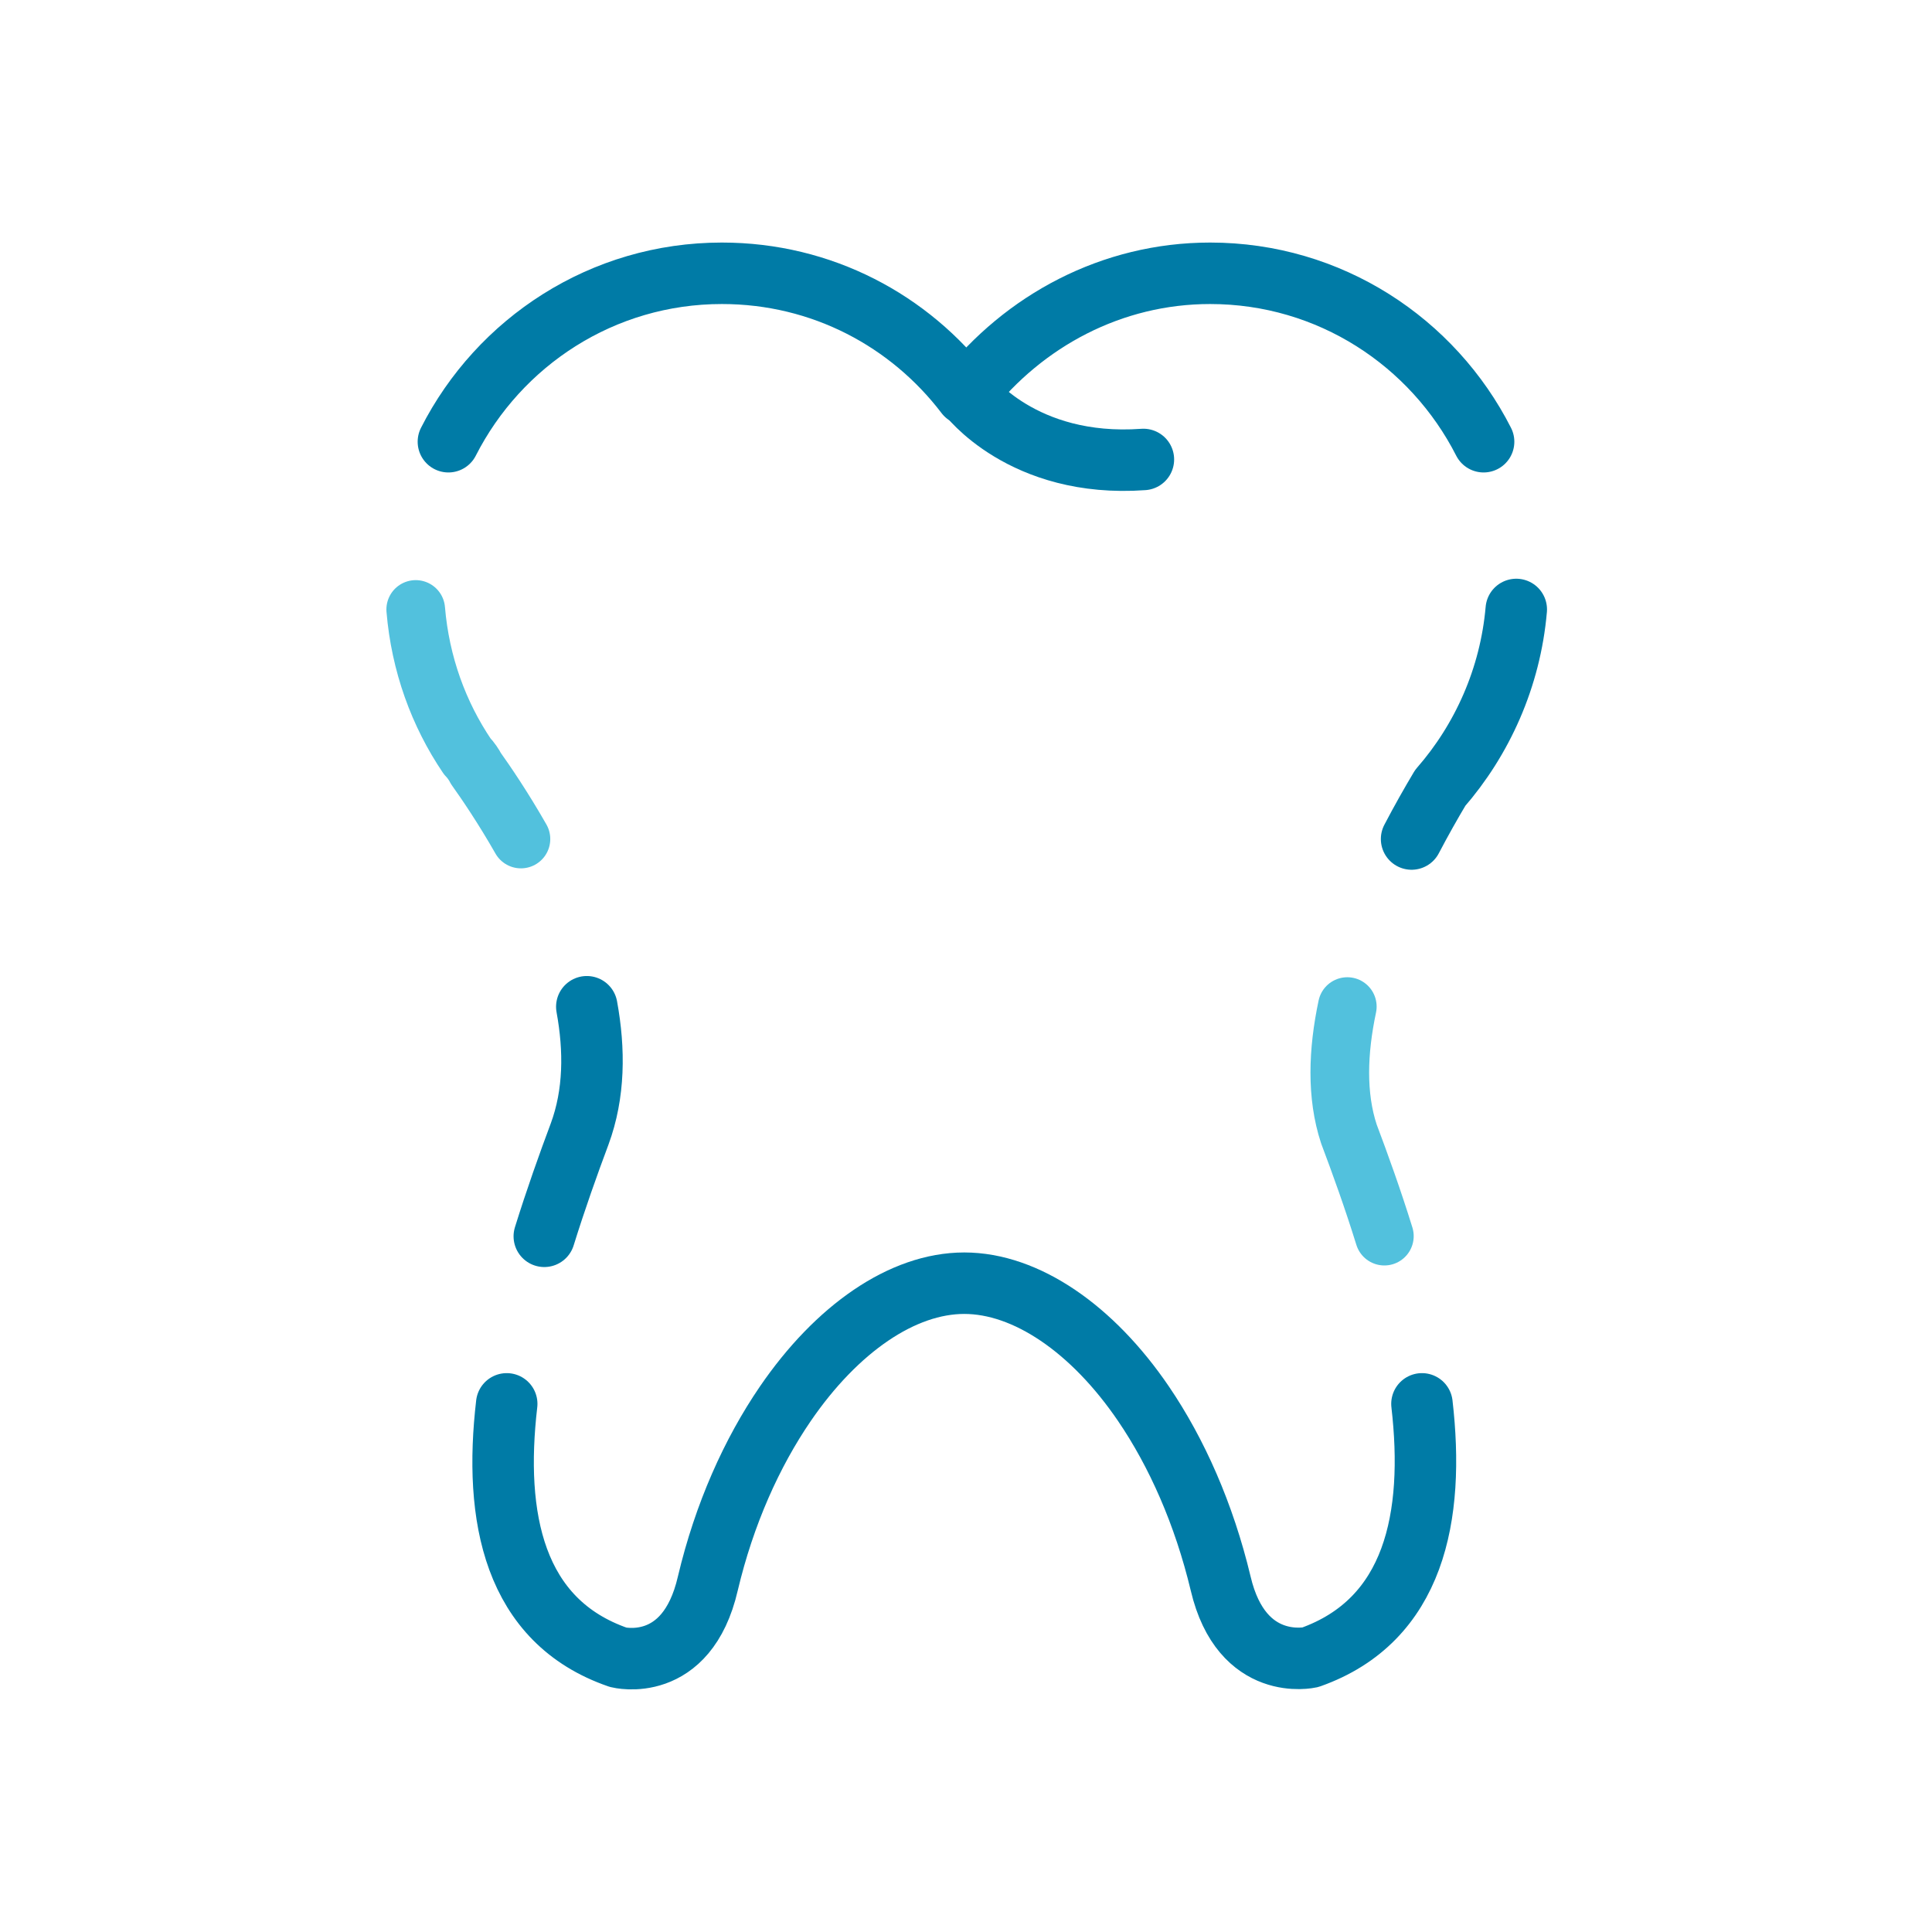
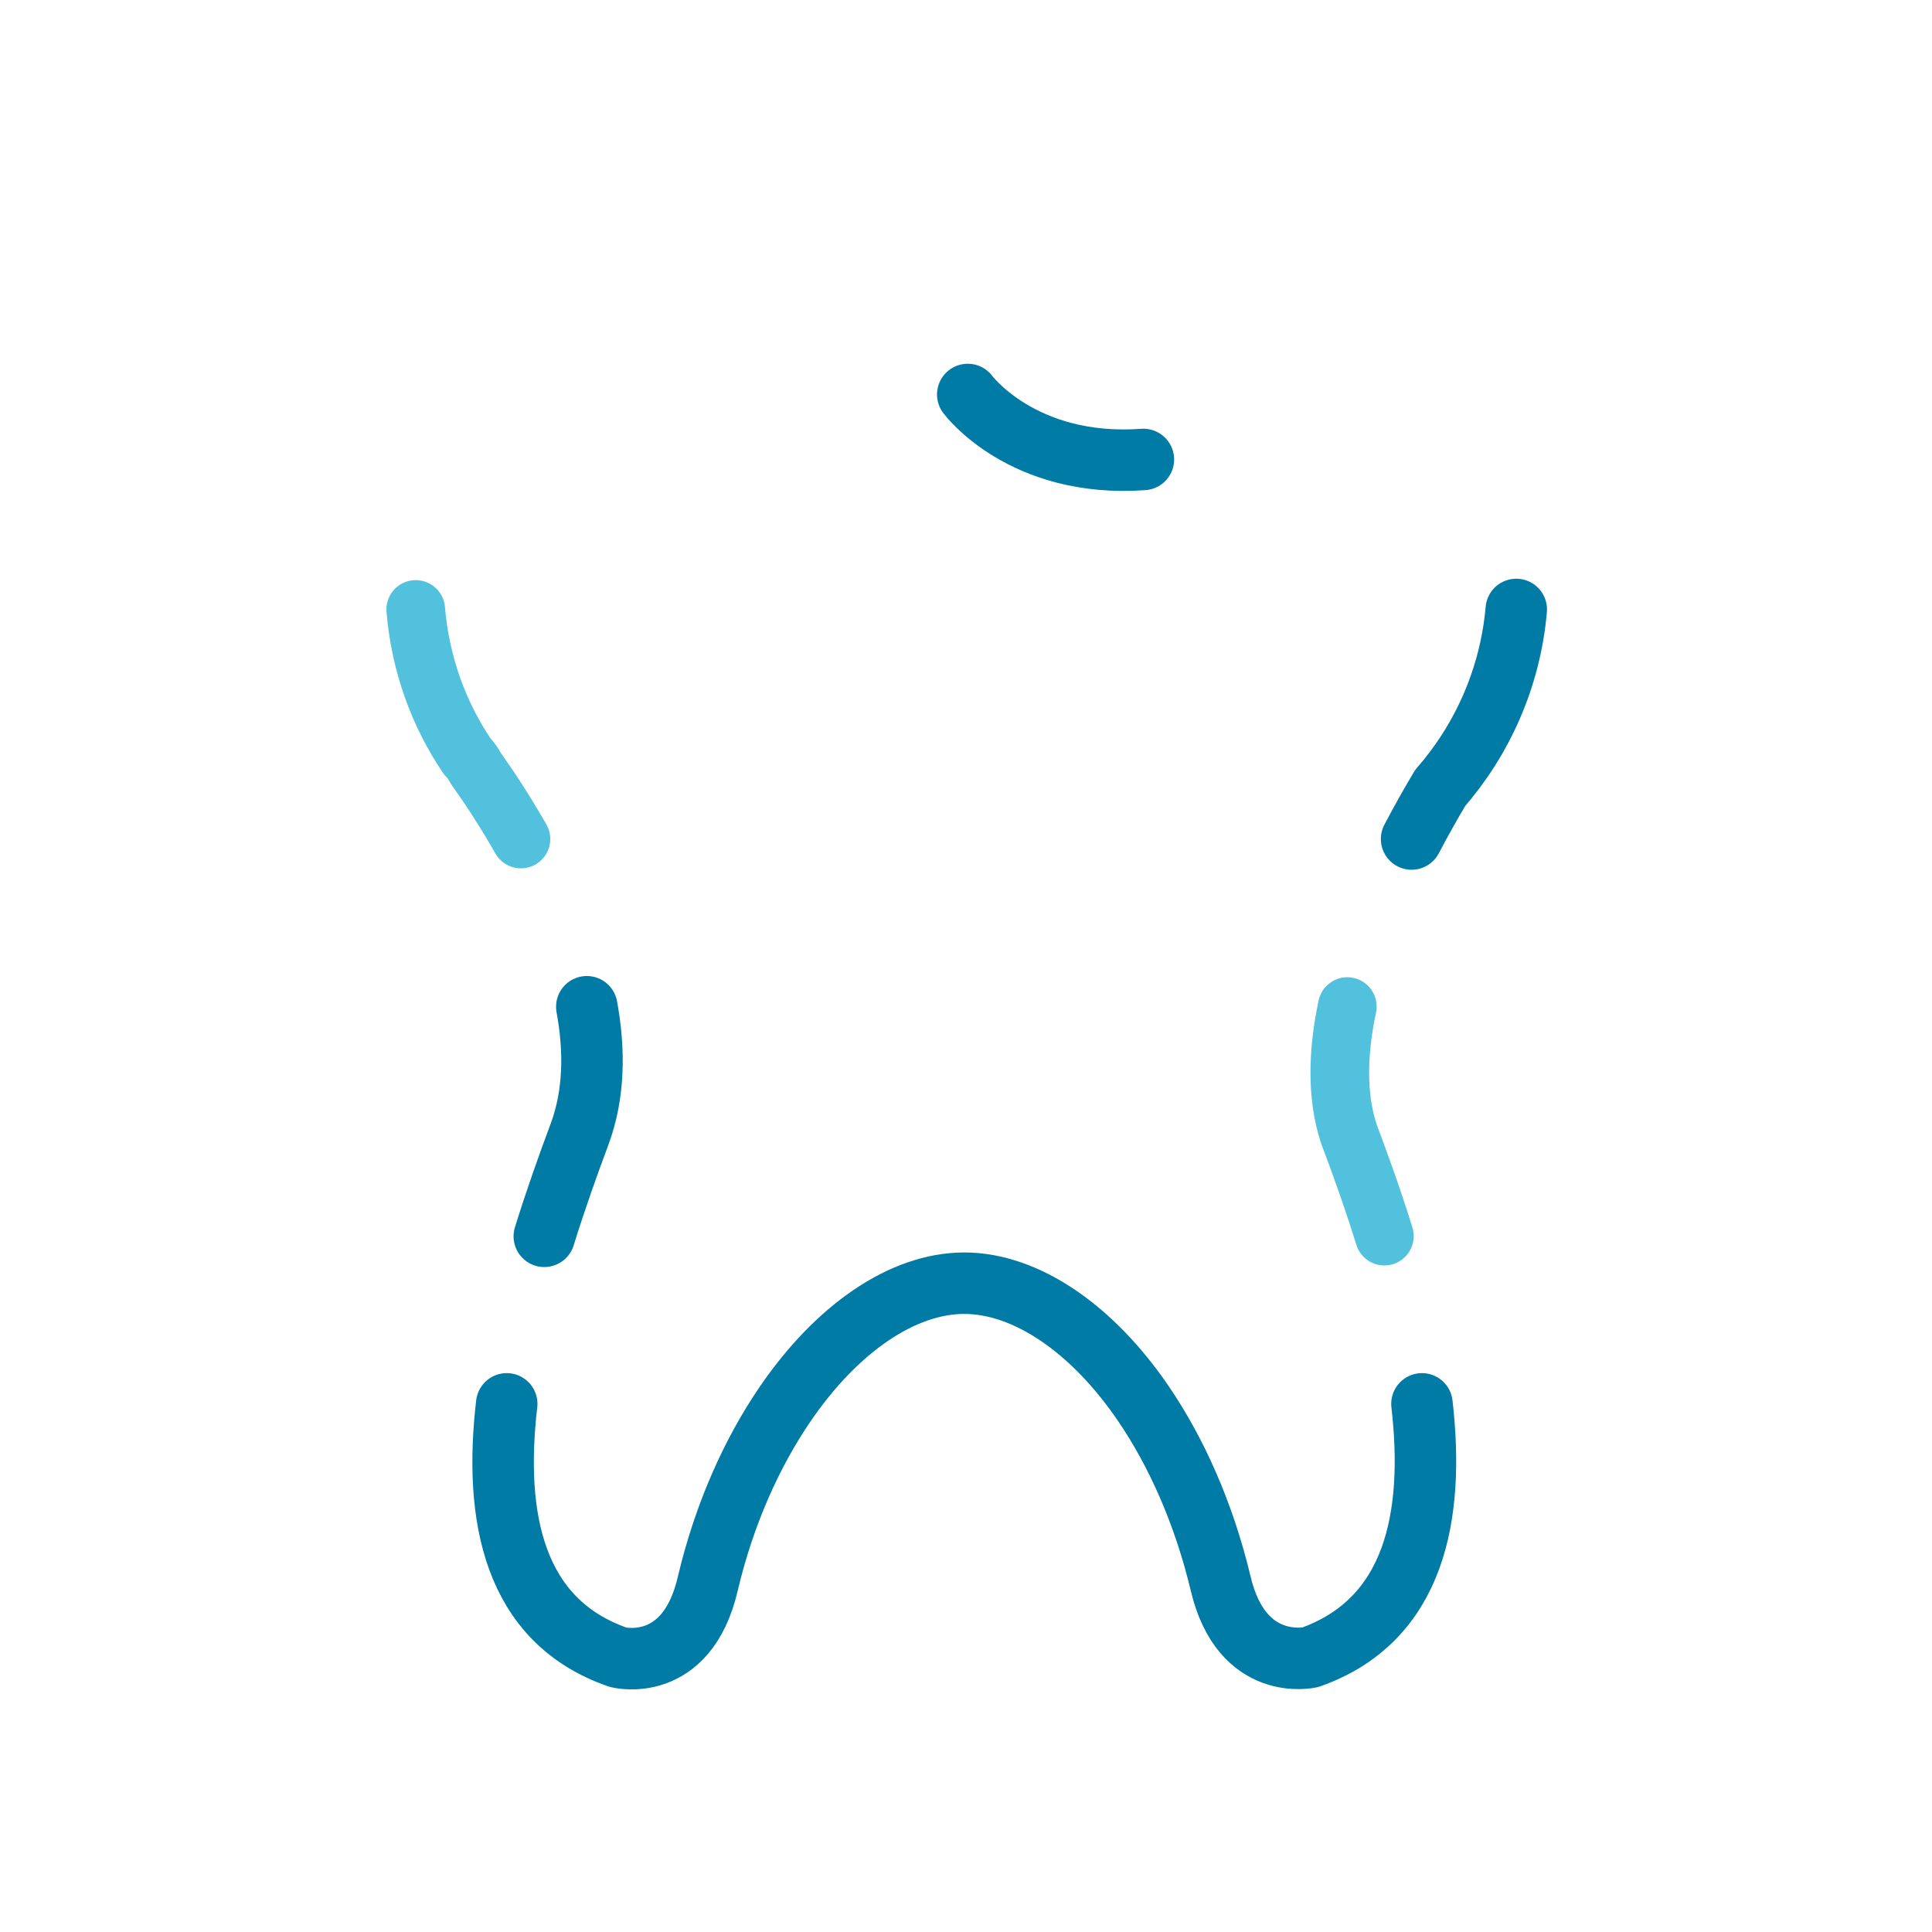
<svg xmlns="http://www.w3.org/2000/svg" id="Ebene_1" viewBox="0 0 110 110">
  <defs>
    <style>.cls-1{stroke:#52c1dd;stroke-width:3.34px;}.cls-1,.cls-2{fill:none;stroke-linecap:round;stroke-linejoin:round;}.cls-2{stroke:#007ba6;stroke-width:3.5px;}</style>
  </defs>
  <path class="cls-2" d="M55.1,22.46s3.1,4.2,10,3.7" />
  <path class="cls-1" d="M23.67,34.7c.26,3.1,1.3,5.95,2.93,8.36,.2,.2,.4,.5,.5,.7,.57,.8,1.54,2.22,2.56,4.01" />
  <path class="cls-2" d="M80.37,47.77c.55-1.05,1.11-2.04,1.63-2.91,2.39-2.74,3.99-6.27,4.33-10.16" />
  <path class="cls-2" d="M33.41,57.32c.45,2.46,.44,4.95-.41,7.25-.64,1.71-1.35,3.7-2.01,5.82" />
  <path class="cls-1" d="M78.82,70.38c-.66-2.13-1.38-4.12-2.02-5.82-.72-2.19-.63-4.7-.09-7.25" />
-   <path class="cls-2" d="M84.47,25.15c-2.89-5.68-8.76-9.59-15.57-9.59-5.6,0-10.6,2.7-13.9,6.9-3.2-4.2-8.2-6.9-13.9-6.9-6.81,0-12.68,3.91-15.57,9.59" />
  <path class="cls-2" d="M28.85,79.93c-.75,6.44,.38,12.37,6.35,14.43,0,0,3.9,1,5.1-4.2,.94-3.97,2.51-7.45,4.41-10.23,2.93-4.28,6.67-6.87,10.19-6.87s7.3,2.59,10.21,6.87c1.89,2.78,3.44,6.26,4.39,10.23,1.2,5.1,5.1,4.2,5.1,4.2,5.95-2.11,7.1-8.02,6.36-14.43" />
</svg>